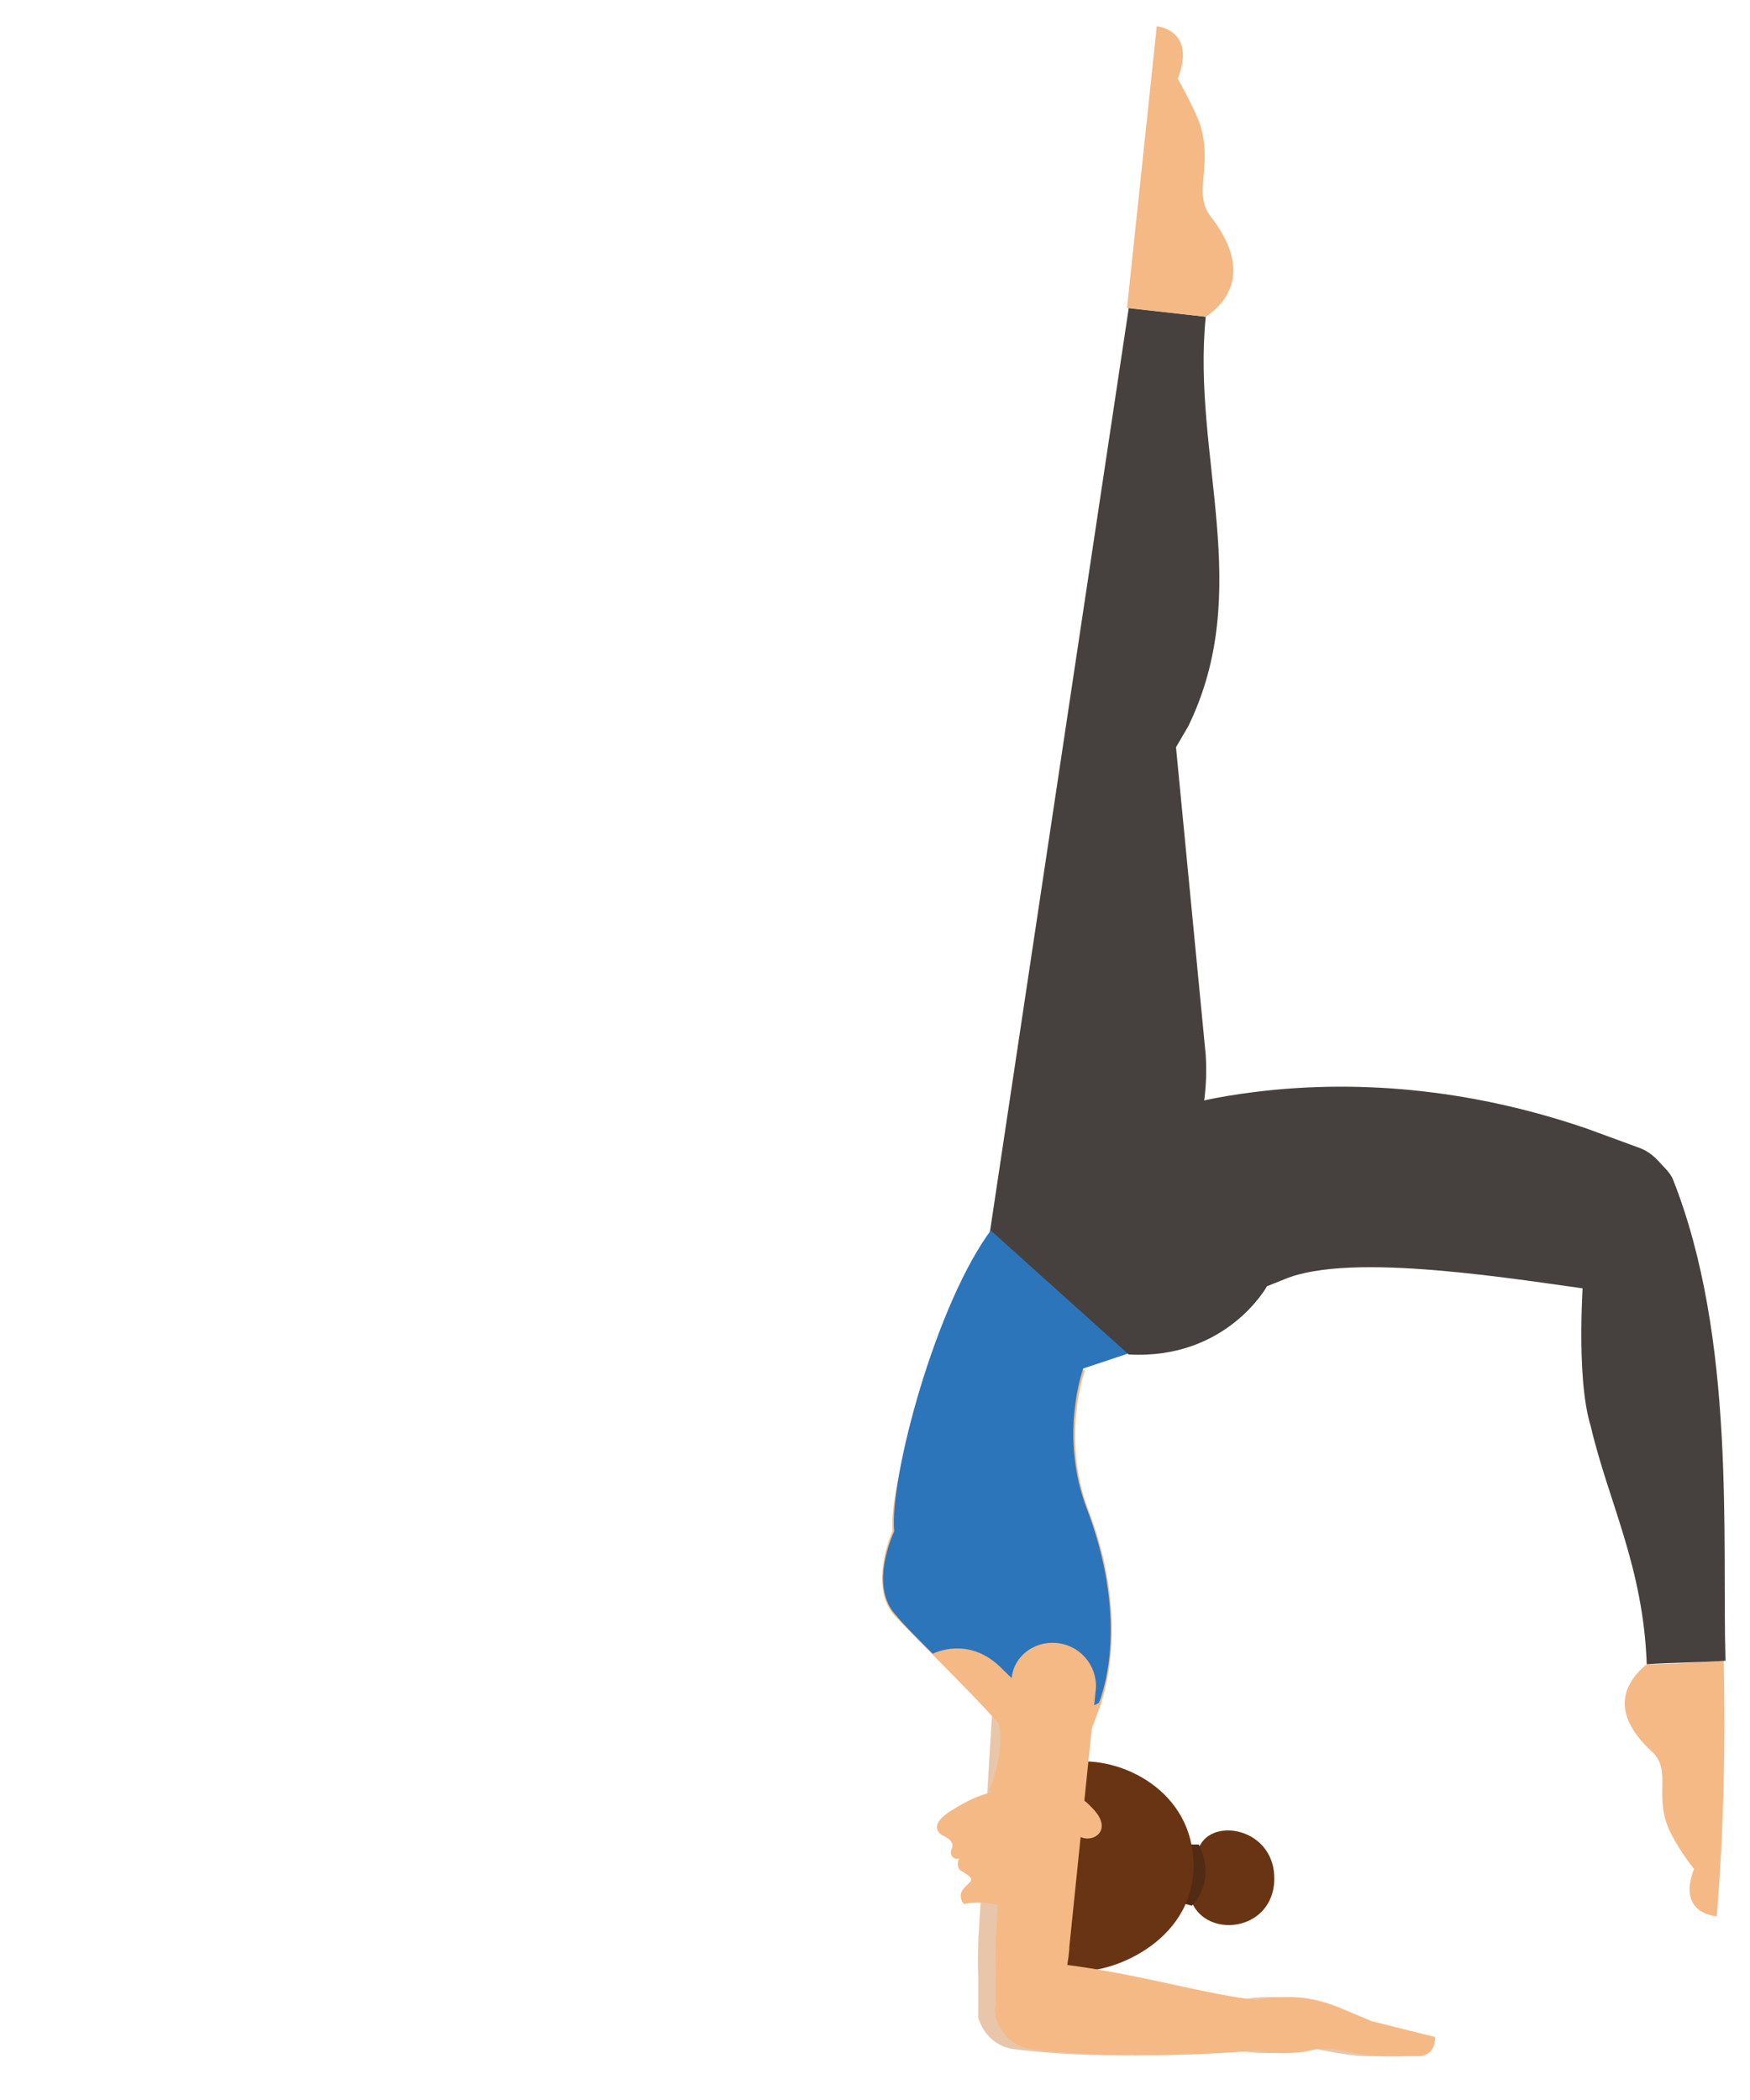
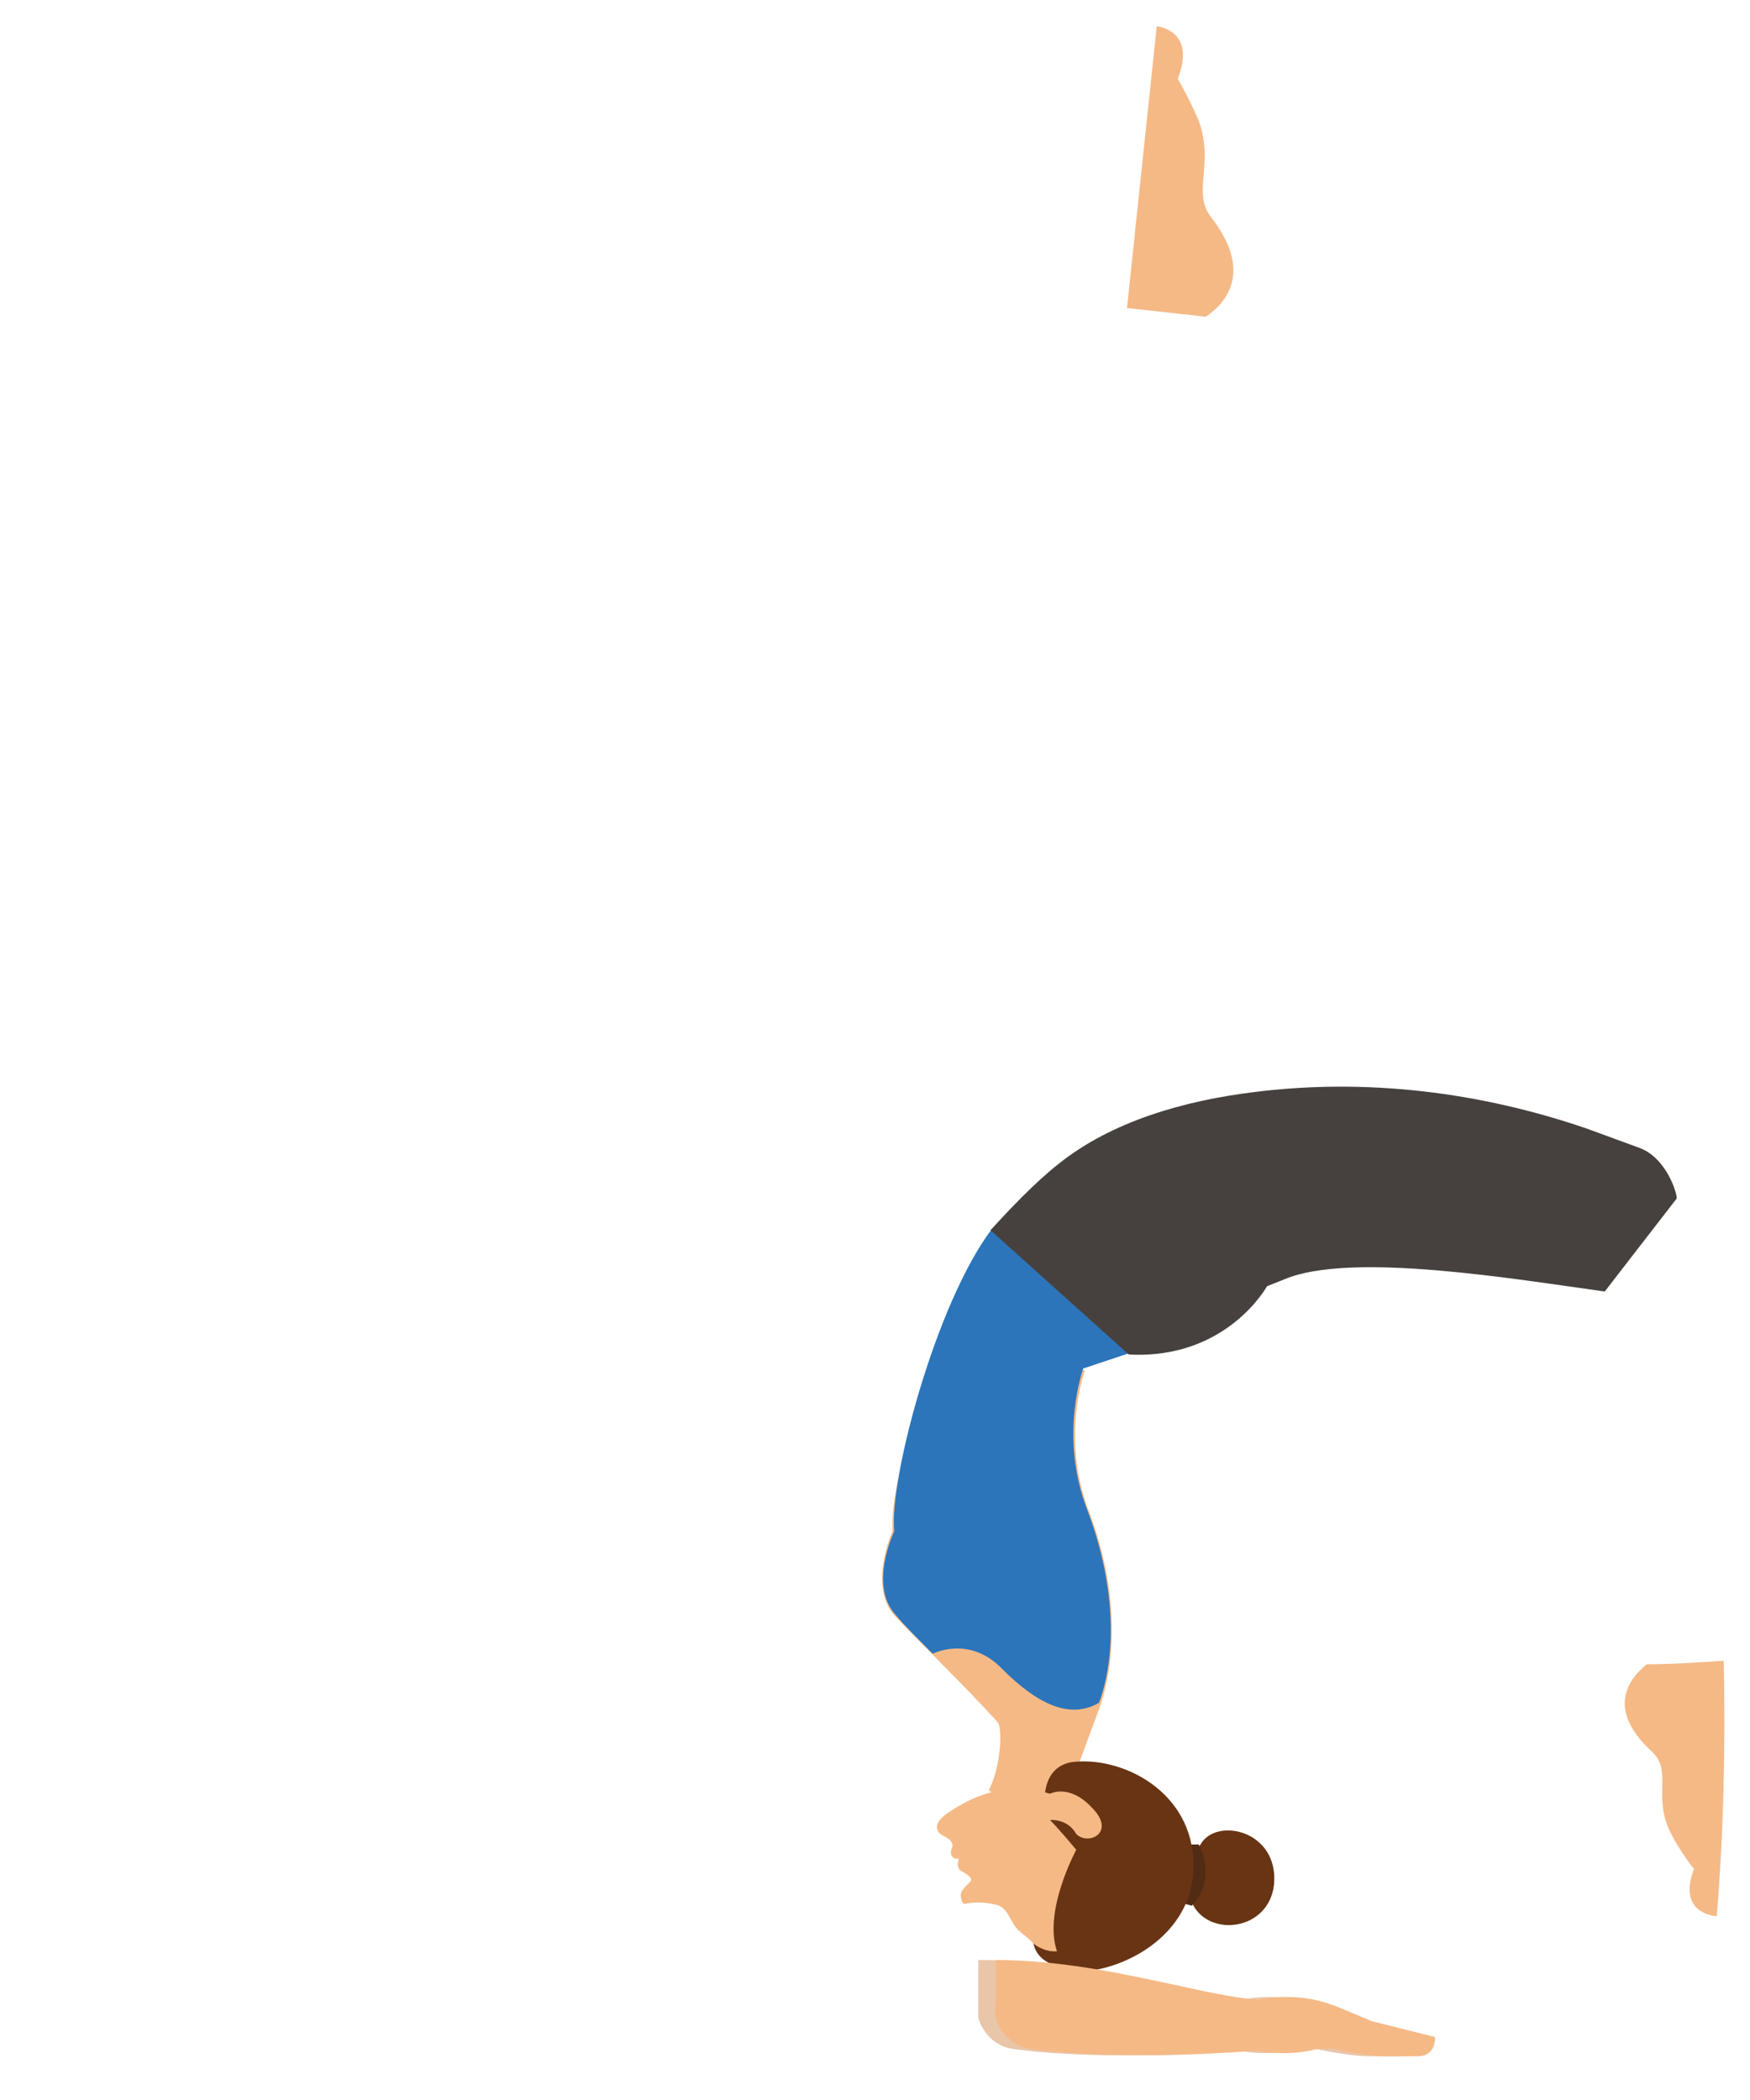
<svg xmlns="http://www.w3.org/2000/svg" version="1.1" id="Capa_1" x="0px" y="0px" viewBox="0 0 100 120" style="enable-background:new 0 0 100 120;" xml:space="preserve">
  <g>
    <g>
      <g>
-         <path style="fill:#46413E;" d="M67.2,42.7l0.7-1.2c3.8-7.8,0.2-15.4,1-23.4l-4.4-0.5l-8.4,55.9c0.8,1.8,5.2,0.2,6.7-1     c0,0,0.1-0.1,0.1-0.1c4-2.6,6.3-7.3,6-12.1L67.2,42.7z" />
        <path style="fill:#F5B986;" d="M68.9,18.1c1.2-0.8,2.7-2.6,0.3-5.7c-1.1-1.4,0.2-3-0.7-5.5c-0.5-1.2-1.2-2.4-1.2-2.4     c1.1-2.8-1.2-3-1.2-3l-1.7,16.1L68.9,18.1z" />
      </g>
      <g>
        <path style="fill:#E9C6A9;" d="M76.2,115l1.2,0.5l3.6,0.9c0,0,0.1,1.1-1,1.1s-0.9,0-1.9,0c-0.6,0-1.9-0.2-2.8-0.4     c-0.4-0.1-0.7,0-1.1,0c-1.9,0.5-3.8,0-3.8,0c-0.2-0.5-0.1-1.9,0.3-2.8l0,0C73.4,113.8,74.8,114.4,76.2,115z" />
        <g>
          <g>
            <g>
-               <path style="fill:#E9C6A9;" d="M60.1,111.3l1.5-14.6c0.2-1.3-0.7-2.6-2.1-2.8c-1.4-0.2-2.7,0.8-2.7,2.2l-0.9,14.8        c0,0.7-0.1,2.2,0.2,2.9c0.4,1,1.4,1.7,3.1,0.9l0,0c0.5-1,0.8-2.1,0.9-3.3C60.1,111.3,60.1,111.3,60.1,111.3z" />
-             </g>
+               </g>
          </g>
          <path style="fill:#E9C6A9;" d="M55.9,115.3c0.3,1,1.1,1.7,2.1,1.8c2.2,0.3,6.8,0.6,13.8,0c0.7-0.1,0.6-2.8-0.3-2.8      c-3.2,0-9.3-2.3-15.6-2.3l0,2.6C55.9,114.9,55.9,115.1,55.9,115.3L55.9,115.3z" />
        </g>
        <g>
          <path style="fill:#F5B986;" d="M77.2,115l1.2,0.5l3.6,0.9c0,0,0.1,1.1-1,1.1c-1.1,0-0.9,0-1.9,0c-0.6,0-1.9-0.2-2.8-0.4      c-0.4-0.1-0.7,0-1.1,0c-1.9,0.5-3.8,0-3.8,0c-0.2-0.5-0.1-1.9,0.3-2.8l0,0C74.4,113.8,75.8,114.4,77.2,115z" />
        </g>
        <g>
          <g>
            <g>
              <g>
                <path style="fill:#F5B986;" d="M58.5,103.9l2.2-0.5c0,0,1.3-3.6,2.2-6c0.8-2.5,1.1-6.4-0.7-11.1c-1.6-4.2-0.2-8-0.2-8         L53.4,78c0,0-2.6,6.4-2.4,9.5c0,0-1.4,3.1,0.1,4.8c1.1,1.2,4.1,4.1,5.9,6.1c0.3,0.3,0.2,2.6-0.5,3.9L58.5,103.9z" />
                <g>
                  <path style="fill:#683413;" d="M68.6,105.4c0.9-1.6,4.5-0.8,4.2,2.3c-0.3,2.6-3.6,3-4.6,1.2          C67.5,107.6,68.3,105.8,68.6,105.4z" />
                  <path style="fill:#522B15;" d="M67.7,105.4l0.8,0c0,0,1.1,1.9-0.4,3.5l-0.7-0.2L67.7,105.4z" />
                  <path style="fill:#683413;" d="M59,110.2c-0.1,1.4,0.5,2.1,2.4,2.4c1.8,0.3,6.8-1.5,6.8-6c0-4.3-4.2-6.3-7-5.9          c-1.6,0.3-1.5,2.1-1.5,2.1S59.1,108.5,59,110.2z" />
                  <path style="fill:#F5B986;" d="M60.4,111.5c0,0-0.6,0.1-1.3-0.4c-0.3-0.3-0.4-0.4-0.8-0.7c-0.7-0.6-0.6-1.5-1.6-1.6          c-0.9-0.2-1.6,0-1.6,0s-0.2-0.1-0.2-0.5c0-0.4,0.6-0.7,0.6-0.9c0-0.2-0.6-0.5-0.6-0.5s-0.3-0.2-0.1-0.7          c-0.3,0.1-0.6-0.2-0.4-0.6c0.1-0.3-0.1-0.5-0.5-0.7c-0.4-0.2-0.7-0.7,0.4-1.4c1.1-0.7,3-1.8,5.7-1c0,0,1.1-0.6,2.4,0.8          c1.4,1.4-0.2,2.2-0.9,1.5C61,103.9,60,104,60,104s0.5,0.5,1.5,1.7C61.5,105.7,59.6,109.2,60.4,111.5z" />
                </g>
              </g>
              <path style="fill:#2C75BB;" d="M61.9,78.2c0,0-1.4,3.8,0.2,8c1.8,4.7,1.6,8.7,0.7,11.1c-1.7,1-3.6,0-5.5-1.9        c-1.9-2-4-0.9-4-0.9h0c-0.9-0.9-1.7-1.7-2.1-2.2c-1.6-1.7-0.1-4.8-0.1-4.8c-0.3-3,2.4-13.1,5.6-17.3l7.9,7.1L61.9,78.2z" />
            </g>
          </g>
          <path style="fill:#F5B986;" d="M94.1,95.1c-1.1,0.9-2.3,2.6,0.3,5c1.2,1.1,0,2.6,1.1,4.7c0.5,1,1.3,2,1.3,2      c-1,2.6,1.3,2.7,1.3,2.7c0.4-4.9,0.5-9.7,0.4-14.6C97,95,95.6,95.1,94.1,95.1z" />
        </g>
        <g>
          <g>
            <g>
-               <path style="fill:#F5B986;" d="M61.1,111.3l1.5-14.6c0.2-1.3-0.7-2.6-2.1-2.8c-1.4-0.2-2.7,0.8-2.7,2.2l-0.9,14.8        c0,0.7-0.1,2.2,0.2,2.9c0.4,1,1.4,1.7,3.1,0.9l0,0c0.5-1,0.8-2.1,0.9-3.3C61.1,111.3,61.1,111.3,61.1,111.3z" />
-             </g>
+               </g>
          </g>
          <path style="fill:#F5B986;" d="M56.9,115.3c0.3,1,1.1,1.7,2.1,1.8c2.2,0.3,6.8,0.6,13.8,0c0.7-0.1,0.6-2.8-0.3-2.8      c-3.2,0-9.3-2.3-15.6-2.3l0,2.6C56.8,114.9,56.9,115.1,56.9,115.3L56.9,115.3z" />
        </g>
      </g>
    </g>
    <g>
      <path style="fill:#46413E;" d="M93.7,65.6l-3-1.1c-6.1-2.1-12.6-2.9-19-2.1c-4.1,0.5-8.2,1.7-11.2,4.1c-1.4,1.1-2.9,2.7-3.9,3.8    l7.9,7.1c5.6,0.3,7.9-3.9,7.9-3.9l1-0.4c3.8-1.6,13.2,0,18.3,0.7l4.1-5.3C95.9,68.4,95.3,66.2,93.7,65.6z" />
-       <path style="fill:#46413E;" d="M90.5,72.6c0,0-0.5,6,0.4,8.9c1,4.3,3,8,3.2,13.6c1.5-0.1,3-0.1,4.5-0.2c-0.2-7,0.6-18.4-3-27.5    c-0.2-0.5-0.9-1.1-1.3-1.4L90.5,72.6z" />
    </g>
  </g>
</svg>